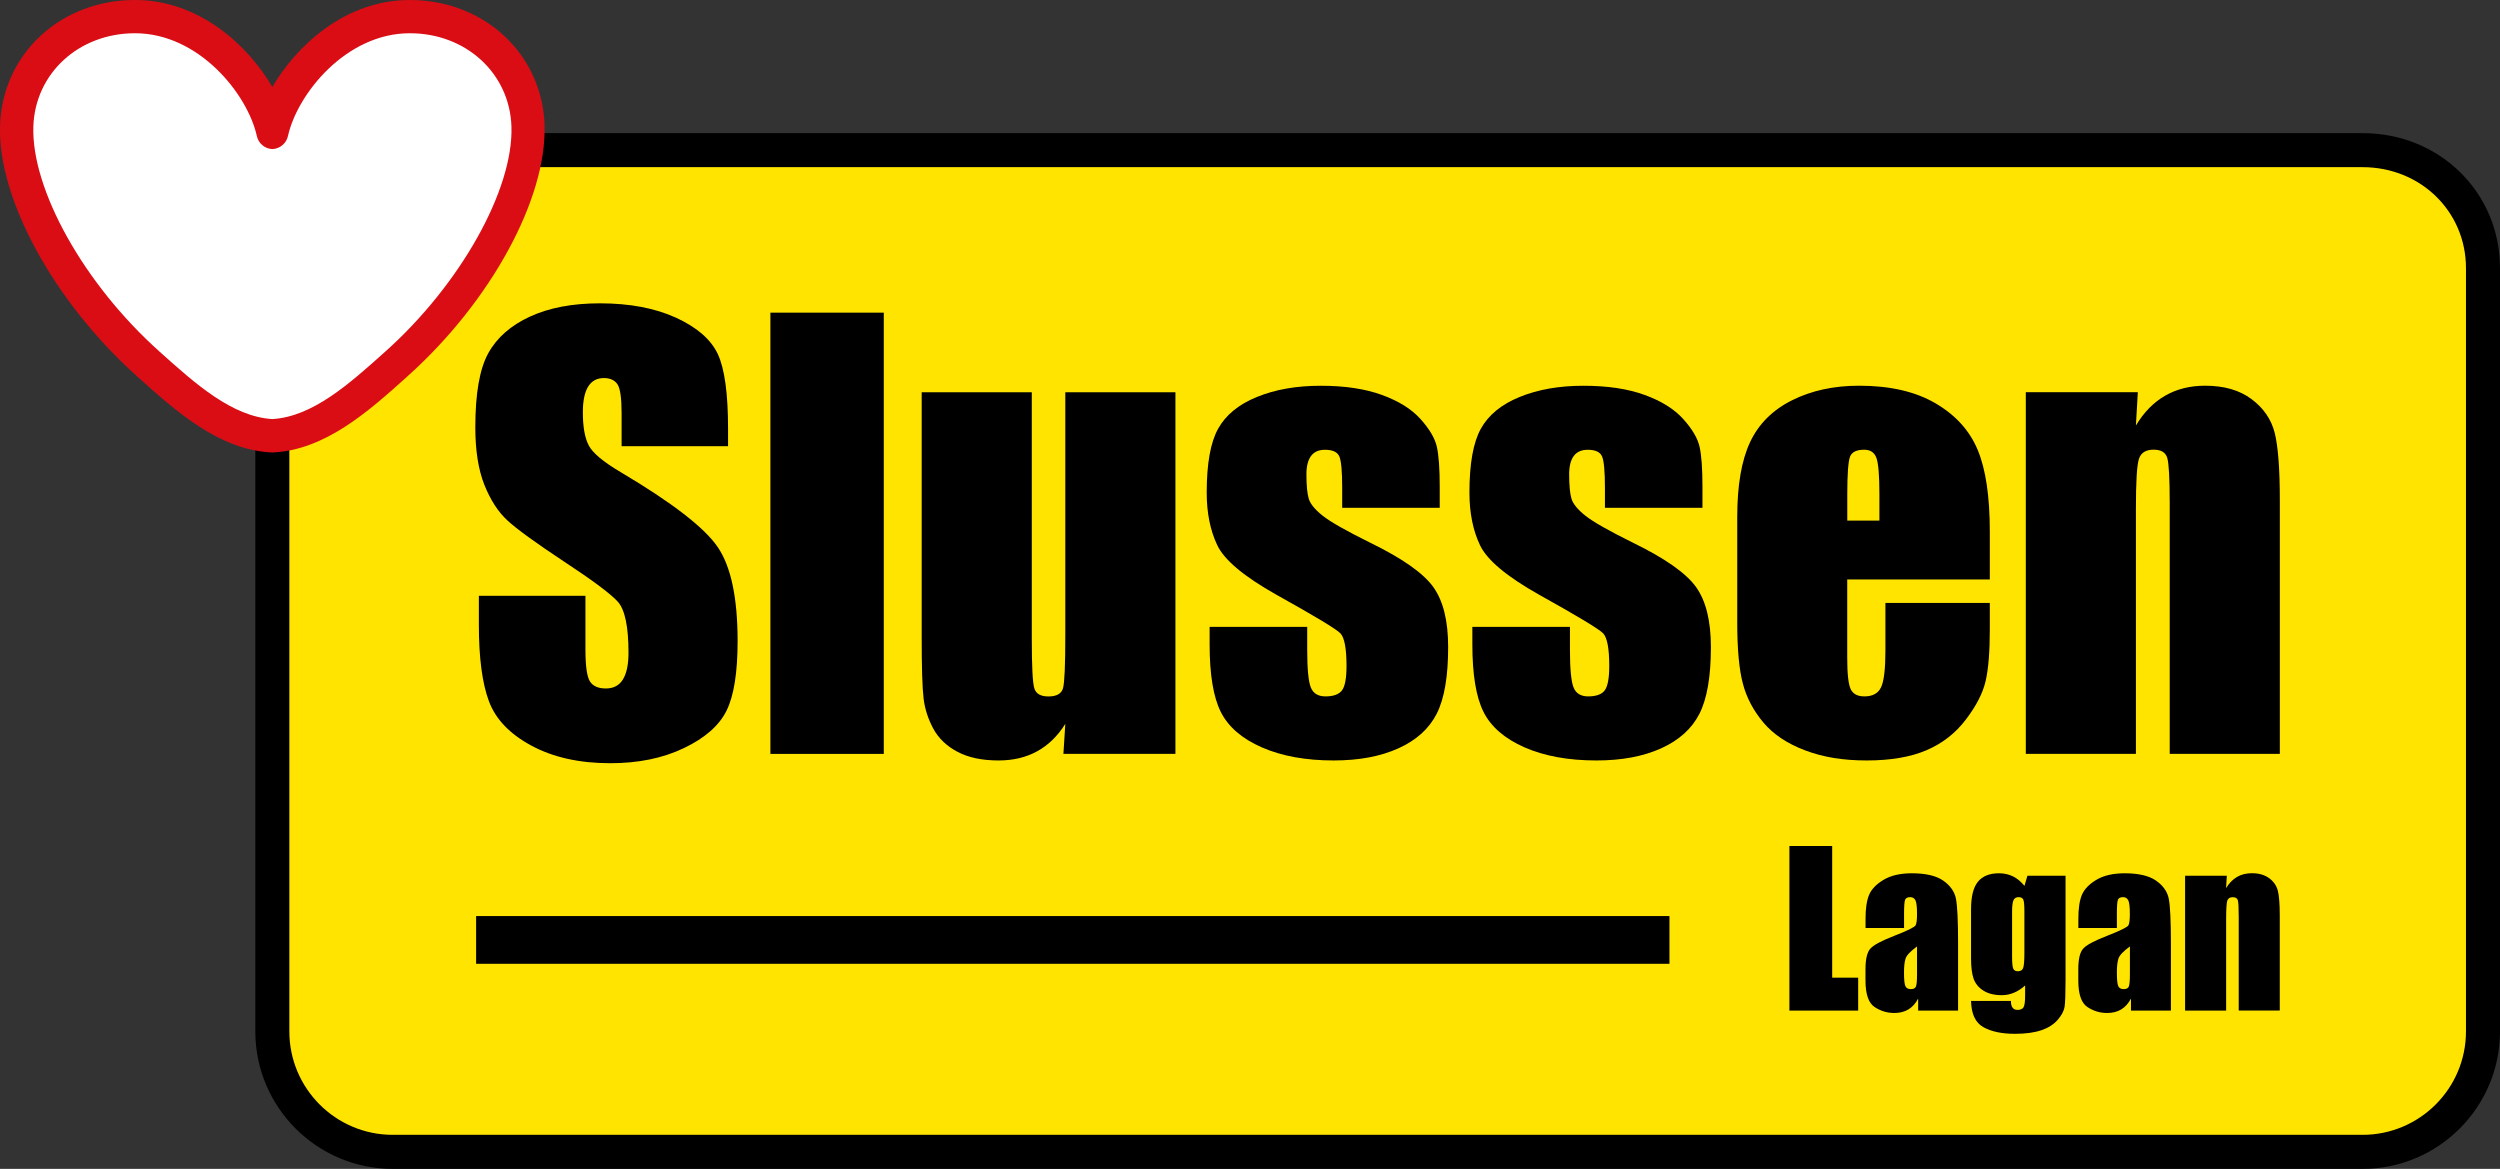
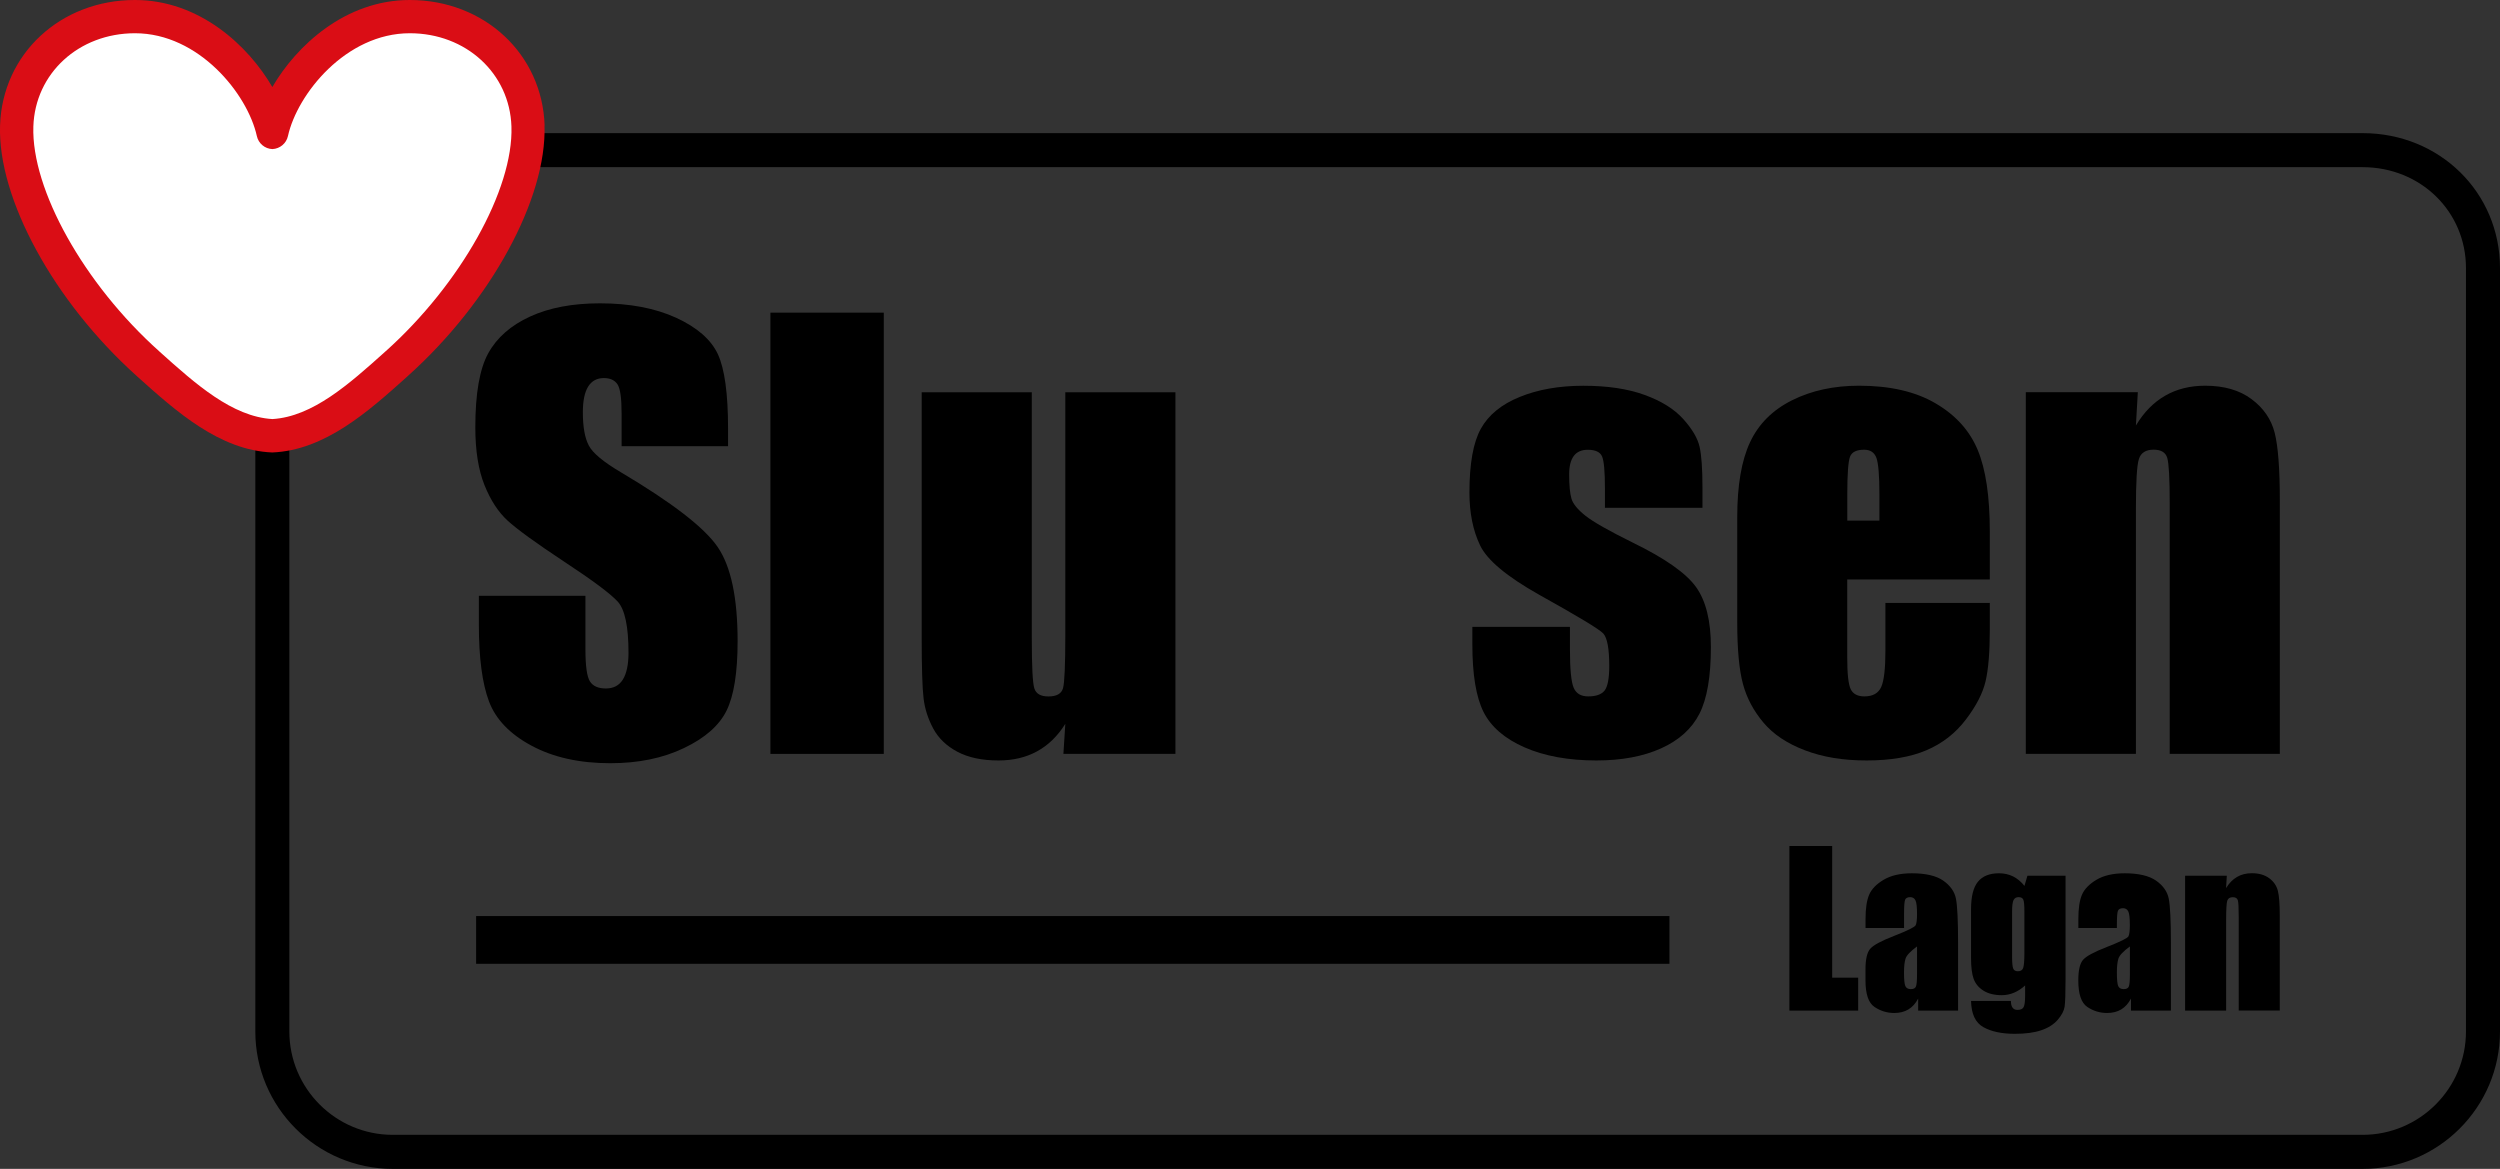
<svg xmlns="http://www.w3.org/2000/svg" id="Lager_1" version="1.1" viewBox="0 0 445.22 208.16">
  <rect x="0" y="0" width="445.22" height="208.16" fill="#333333" stroke="none" />
  <defs>
    <style>
      .st0 {
        fill: #da0d15;
      }

      .st1 {
        fill: #fff;
      }

      .st2 {
        fill: #ffe400;
      }
    </style>
  </defs>
-   <path class="st2" d="M420.75,205.1H69.94c-11.8,0-21.41-9.6-21.41-21.41V47.75c0-11.76,9.4-20.98,21.41-20.98h350.81c12,0,21.41,9.21,21.41,20.98v135.94c0,11.8-9.6,21.41-21.41,21.41Z" />
  <path d="M420.75,208.16H69.94c-13.49,0-24.47-10.98-24.47-24.47V47.75c0-13.48,10.75-24.04,24.47-24.04h350.81c13.72,0,24.47,10.56,24.47,24.04v135.94c0,13.49-10.98,24.47-24.47,24.47ZM69.94,29.77c-10.32,0-18.41,7.9-18.41,17.98v135.94c0,10.15,8.26,18.41,18.41,18.41h350.81c10.15,0,18.41-8.26,18.41-18.41V47.75c0-10.08-8.08-17.98-18.41-17.98H69.94Z" />
  <g>
    <path d="M129.68,79.46h-18.98v-5.82c0-2.72-.24-4.45-.73-5.19-.49-.74-1.29-1.12-2.43-1.12-1.23,0-2.16.5-2.79,1.51-.63,1-.95,2.53-.95,4.57,0,2.62.35,4.6,1.06,5.93.68,1.33,2.6,2.93,5.77,4.8,9.1,5.4,14.83,9.83,17.19,13.29,2.36,3.46,3.54,9.04,3.54,16.75,0,5.6-.66,9.72-1.97,12.38-1.31,2.65-3.84,4.88-7.6,6.67-3.75,1.8-8.12,2.69-13.11,2.69-5.47,0-10.14-1.04-14-3.11-3.87-2.07-6.4-4.71-7.6-7.91-1.2-3.2-1.8-7.75-1.8-13.64v-5.15h18.98v9.56c0,2.95.27,4.84.8,5.68.53.84,1.48,1.26,2.84,1.26s2.37-.53,3.03-1.6c.66-1.07,1-2.65,1-4.76,0-4.63-.63-7.65-1.89-9.08-1.29-1.42-4.48-3.8-9.56-7.14-5.08-3.36-8.45-5.81-10.1-7.33-1.65-1.52-3.02-3.62-4.1-6.31-1.08-2.69-1.63-6.12-1.63-10.29,0-6.02.77-10.42,2.31-13.2,1.54-2.78,4.02-4.96,7.45-6.53,3.43-1.57,7.57-2.35,12.43-2.35,5.31,0,9.83.86,13.57,2.57,3.74,1.72,6.21,3.88,7.43,6.48,1.21,2.61,1.82,7.03,1.82,13.28v3.11Z" />
    <path d="M157.39,55.68v78.58h-20.19V55.68h20.19Z" />
    <path d="M209.33,69.85v64.41h-19.95l.34-5.35c-1.36,2.17-3.03,3.8-5.02,4.89-1.99,1.09-4.28,1.63-6.87,1.63-2.95,0-5.39-.52-7.33-1.55s-3.37-2.41-4.3-4.13c-.92-1.72-1.5-3.5-1.72-5.36-.23-1.86-.34-5.56-.34-11.09v-43.44h19.61v43.83c0,5.02.15,7.99.46,8.93.31.94,1.14,1.41,2.5,1.41,1.46,0,2.32-.49,2.6-1.46.27-.97.41-4.09.41-9.37v-43.34h19.61Z" />
-     <path d="M256.41,90.43h-17.38v-3.49c0-2.98-.17-4.86-.51-5.65-.34-.79-1.19-1.19-2.55-1.19-1.1,0-1.93.36-2.48,1.09-.55.73-.83,1.82-.83,3.28,0,1.97.14,3.42.41,4.34.27.92,1.1,1.93,2.48,3.03,1.38,1.1,4.2,2.7,8.47,4.81,5.7,2.78,9.43,5.4,11.21,7.86,1.78,2.46,2.67,6.04,2.67,10.73,0,5.24-.68,9.2-2.04,11.87-1.36,2.67-3.63,4.72-6.82,6.16-3.19,1.44-7.03,2.16-11.53,2.16-4.98,0-9.25-.78-12.79-2.33-3.54-1.55-5.98-3.66-7.31-6.31-1.33-2.65-1.99-6.67-1.99-12.04v-3.11h17.38v4.08c0,3.46.22,5.71.66,6.75.44,1.04,1.3,1.55,2.6,1.55,1.39,0,2.36-.35,2.91-1.04.55-.7.83-2.16.83-4.39,0-3.07-.36-5-1.07-5.78-.74-.78-4.55-3.07-11.41-6.89-5.76-3.24-9.27-6.17-10.53-8.81-1.26-2.64-1.89-5.77-1.89-9.39,0-5.15.68-8.94,2.04-11.38,1.36-2.44,3.66-4.33,6.92-5.65,3.25-1.33,7.03-1.99,11.33-1.99s7.9.54,10.9,1.63c2.99,1.08,5.29,2.52,6.89,4.3,1.6,1.78,2.57,3.43,2.91,4.95.34,1.52.51,3.9.51,7.14v3.74Z" />
    <path d="M303.2,90.43h-17.38v-3.49c0-2.98-.17-4.86-.51-5.65-.34-.79-1.19-1.19-2.55-1.19-1.1,0-1.93.36-2.48,1.09-.55.73-.83,1.82-.83,3.28,0,1.97.14,3.42.41,4.34.27.92,1.1,1.93,2.48,3.03,1.38,1.1,4.2,2.7,8.47,4.81,5.7,2.78,9.43,5.4,11.21,7.86,1.78,2.46,2.67,6.04,2.67,10.73,0,5.24-.68,9.2-2.04,11.87-1.36,2.67-3.63,4.72-6.82,6.16-3.19,1.44-7.03,2.16-11.53,2.16-4.98,0-9.25-.78-12.79-2.33-3.54-1.55-5.98-3.66-7.31-6.31-1.33-2.65-1.99-6.67-1.99-12.04v-3.11h17.38v4.08c0,3.46.22,5.71.66,6.75.44,1.04,1.3,1.55,2.6,1.55,1.39,0,2.36-.35,2.91-1.04.55-.7.83-2.16.83-4.39,0-3.07-.36-5-1.07-5.78-.74-.78-4.55-3.07-11.41-6.89-5.76-3.24-9.27-6.17-10.53-8.81-1.26-2.64-1.89-5.77-1.89-9.39,0-5.15.68-8.94,2.04-11.38,1.36-2.44,3.66-4.33,6.92-5.65,3.25-1.33,7.03-1.99,11.33-1.99s7.9.54,10.9,1.63c2.99,1.08,5.29,2.52,6.89,4.3,1.6,1.78,2.57,3.43,2.91,4.95.34,1.52.51,3.9.51,7.14v3.74Z" />
    <path d="M354.36,103.2h-25.39v13.93c0,2.91.21,4.79.63,5.63.42.84,1.23,1.26,2.43,1.26,1.49,0,2.48-.56,2.99-1.67.5-1.12.75-3.28.75-6.48v-8.49h18.59v4.76c0,3.98-.25,7.04-.75,9.17-.5,2.14-1.67,4.42-3.52,6.84-1.84,2.43-4.18,4.25-7.01,5.46-2.83,1.21-6.38,1.82-10.65,1.82s-7.8-.6-10.97-1.8c-3.17-1.2-5.64-2.84-7.4-4.93-1.76-2.09-2.99-4.38-3.66-6.89-.68-2.51-1.02-6.16-1.02-10.95v-18.78c0-5.63.76-10.07,2.28-13.32,1.52-3.25,4.01-5.74,7.47-7.47,3.46-1.73,7.44-2.6,11.94-2.6,5.5,0,10.04,1.04,13.61,3.13,3.58,2.09,6.08,4.85,7.52,8.3,1.44,3.45,2.16,8.29,2.16,14.54v8.54ZM334.7,92.72v-4.71c0-3.33-.18-5.48-.53-6.46-.36-.97-1.08-1.46-2.18-1.46-1.36,0-2.2.41-2.52,1.24-.32.83-.49,3.05-.49,6.67v4.71h5.73Z" />
    <path d="M380.72,69.85l-.34,5.93c1.42-2.37,3.16-4.14,5.22-5.32,2.05-1.18,4.42-1.77,7.11-1.77,3.37,0,6.12.79,8.25,2.38,2.14,1.59,3.51,3.58,4.13,5.99.61,2.41.92,6.43.92,12.06v45.14h-19.61v-44.61c0-4.43-.15-7.14-.44-8.11-.29-.97-1.1-1.46-2.43-1.46-1.39,0-2.27.56-2.62,1.67-.36,1.12-.53,4.1-.53,8.96v43.54h-19.61v-64.41h19.95Z" />
  </g>
  <g>
    <path d="M326.29,150.67v23.44h4.63v5.86h-12.25v-29.31h7.62Z" />
    <path d="M339.09,165.26h-6.86v-1.61c0-1.86.21-3.29.64-4.3.43-1.01,1.29-1.9,2.58-2.67,1.29-.77,2.97-1.16,5.03-1.16,2.47,0,4.34.44,5.59,1.31,1.25.88,2.01,1.95,2.26,3.22.25,1.27.38,3.89.38,7.86v12.06h-7.11v-2.14c-.45.86-1.02,1.5-1.73,1.93-.71.43-1.55.64-2.53.64-1.28,0-2.45-.36-3.52-1.08-1.07-.72-1.6-2.29-1.6-4.72v-1.97c0-1.8.28-3.02.85-3.67.57-.65,1.97-1.41,4.22-2.28,2.4-.94,3.69-1.57,3.86-1.9.17-.33.25-.99.25-1.99,0-1.25-.09-2.07-.28-2.45-.19-.38-.5-.57-.93-.57-.49,0-.8.16-.92.48-.12.32-.18,1.15-.18,2.49v2.52ZM341.4,168.55c-1.17.86-1.85,1.57-2.04,2.15s-.28,1.41-.28,2.5c0,1.24.08,2.05.24,2.41s.49.54.97.54.76-.14.9-.43c.14-.28.21-1.03.21-2.24v-4.94Z" />
    <path d="M367.85,155.95v18.5c0,2.5-.06,4.11-.17,4.84-.11.73-.52,1.5-1.22,2.32-.7.81-1.67,1.44-2.92,1.86-1.25.43-2.82.64-4.72.64-2.33,0-4.2-.4-5.61-1.19-1.41-.79-2.14-2.34-2.19-4.66h7.1c0,1.06.39,1.59,1.16,1.59.55,0,.92-.16,1.1-.49.18-.33.27-1.01.27-2.05v-1.81c-.63.57-1.29,1-1.98,1.29-.69.29-1.42.44-2.18.44-1.32,0-2.4-.27-3.25-.8s-1.43-1.23-1.75-2.09c-.31-.86-.47-2.09-.47-3.68v-8.72c0-2.28.41-3.92,1.23-4.92.82-1,2.07-1.5,3.75-1.5.92,0,1.75.19,2.51.56.75.38,1.43.94,2.02,1.69l.53-1.81h6.81ZM360.52,162.32c0-1.1-.06-1.8-.19-2.1-.13-.3-.41-.45-.84-.45s-.72.17-.9.52c-.17.34-.26,1.02-.26,2.04v8.07c0,1.07.07,1.77.2,2.09.13.32.41.48.83.48.48,0,.8-.19.94-.58.14-.39.22-1.26.22-2.62v-7.44Z" />
-     <path d="M376.99,165.26h-6.86v-1.61c0-1.86.21-3.29.64-4.3.43-1.01,1.29-1.9,2.58-2.67,1.29-.77,2.97-1.16,5.03-1.16,2.47,0,4.34.44,5.59,1.31,1.25.88,2.01,1.95,2.26,3.22.25,1.27.38,3.89.38,7.86v12.06h-7.11v-2.14c-.45.86-1.02,1.5-1.73,1.93-.71.43-1.55.64-2.53.64-1.28,0-2.45-.36-3.52-1.08-1.07-.72-1.6-2.29-1.6-4.72v-1.97c0-1.8.28-3.02.85-3.67.57-.65,1.97-1.41,4.22-2.28,2.4-.94,3.69-1.57,3.86-1.9.17-.33.25-.99.25-1.99,0-1.25-.09-2.07-.28-2.45-.19-.38-.5-.57-.93-.57-.49,0-.8.16-.92.48-.12.32-.18,1.15-.18,2.49v2.52ZM379.31,168.55c-1.17.86-1.85,1.57-2.04,2.15s-.28,1.41-.28,2.5c0,1.24.08,2.05.24,2.41s.49.54.97.54.76-.14.9-.43c.14-.28.21-1.03.21-2.24v-4.94Z" />
+     <path d="M376.99,165.26h-6.86v-1.61c0-1.86.21-3.29.64-4.3.43-1.01,1.29-1.9,2.58-2.67,1.29-.77,2.97-1.16,5.03-1.16,2.47,0,4.34.44,5.59,1.31,1.25.88,2.01,1.95,2.26,3.22.25,1.27.38,3.89.38,7.86v12.06h-7.11v-2.14c-.45.86-1.02,1.5-1.73,1.93-.71.43-1.55.64-2.53.64-1.28,0-2.45-.36-3.52-1.08-1.07-.72-1.6-2.29-1.6-4.72c0-1.8.28-3.02.85-3.67.57-.65,1.97-1.41,4.22-2.28,2.4-.94,3.69-1.57,3.86-1.9.17-.33.25-.99.25-1.99,0-1.25-.09-2.07-.28-2.45-.19-.38-.5-.57-.93-.57-.49,0-.8.16-.92.48-.12.32-.18,1.15-.18,2.49v2.52ZM379.31,168.55c-1.17.86-1.85,1.57-2.04,2.15s-.28,1.41-.28,2.5c0,1.24.08,2.05.24,2.41s.49.54.97.54.76-.14.9-.43c.14-.28.21-1.03.21-2.24v-4.94Z" />
    <path d="M396.57,155.95l-.13,2.21c.53-.88,1.18-1.54,1.95-1.99s1.65-.66,2.65-.66c1.25,0,2.28.3,3.08.89.8.59,1.31,1.34,1.54,2.24.23.9.34,2.4.34,4.5v16.83h-7.31v-16.63c0-1.65-.05-2.66-.16-3.02-.11-.36-.41-.54-.9-.54-.52,0-.84.21-.98.62-.13.42-.2,1.53-.2,3.34v16.24h-7.31v-24.02h7.44Z" />
  </g>
  <rect x="84.79" y="163.14" width="212.52" height="8.5" />
  <path class="st1" d="M48.5,77.58h-.17c-8.2-.49-15.13-6.7-21.82-12.71l-.17-.15C12.2,52.03,2.6,34.65,3,22.44,3.36,11.35,12.41,2.99,24.04,2.99c12.83,0,22.31,11.54,24.46,20.14,2.18-8.62,11.66-20.14,24.47-20.14,11.63,0,20.67,8.36,21.04,19.45.4,12.21-9.2,29.6-23.34,42.28l-.16.15c-6.7,6.01-13.63,12.22-21.83,12.7h-.17Z" />
  <path class="st0" d="M96.99,22.34c-.42-12.73-10.75-22.34-24.02-22.34-11.46,0-20.19,8.14-24.47,15.5h0s0,0,0,0C44.23,8.14,35.5,0,24.04,0,10.76,0,.43,9.6.01,22.34c-.43,13.03,9.58,31.37,24.33,44.61l.16.15c6.84,6.14,14.59,13.09,23.99,13.48h0c9.4-.39,17.15-7.34,23.99-13.48l.16-.15c14.76-13.23,24.76-31.58,24.33-44.61ZM68.7,62.53l-.16.15c-6.32,5.67-12.86,11.53-20.03,11.95h0s0,0,0,0c-7.17-.42-13.71-6.28-20.03-11.95l-.16-.15C14.97,50.58,5.57,33.75,5.94,22.53c.31-9.47,8.09-16.61,18.1-16.61,11.38,0,20.05,10.83,21.7,18.31.29,1.31,1.42,2.27,2.77,2.32h0s0,0,0,0c1.34-.06,2.48-1.01,2.77-2.32,1.65-7.48,10.32-18.31,21.7-18.31,10.01,0,17.79,7.14,18.1,16.61.37,11.22-9.04,28.04-22.37,40Z" />
</svg>